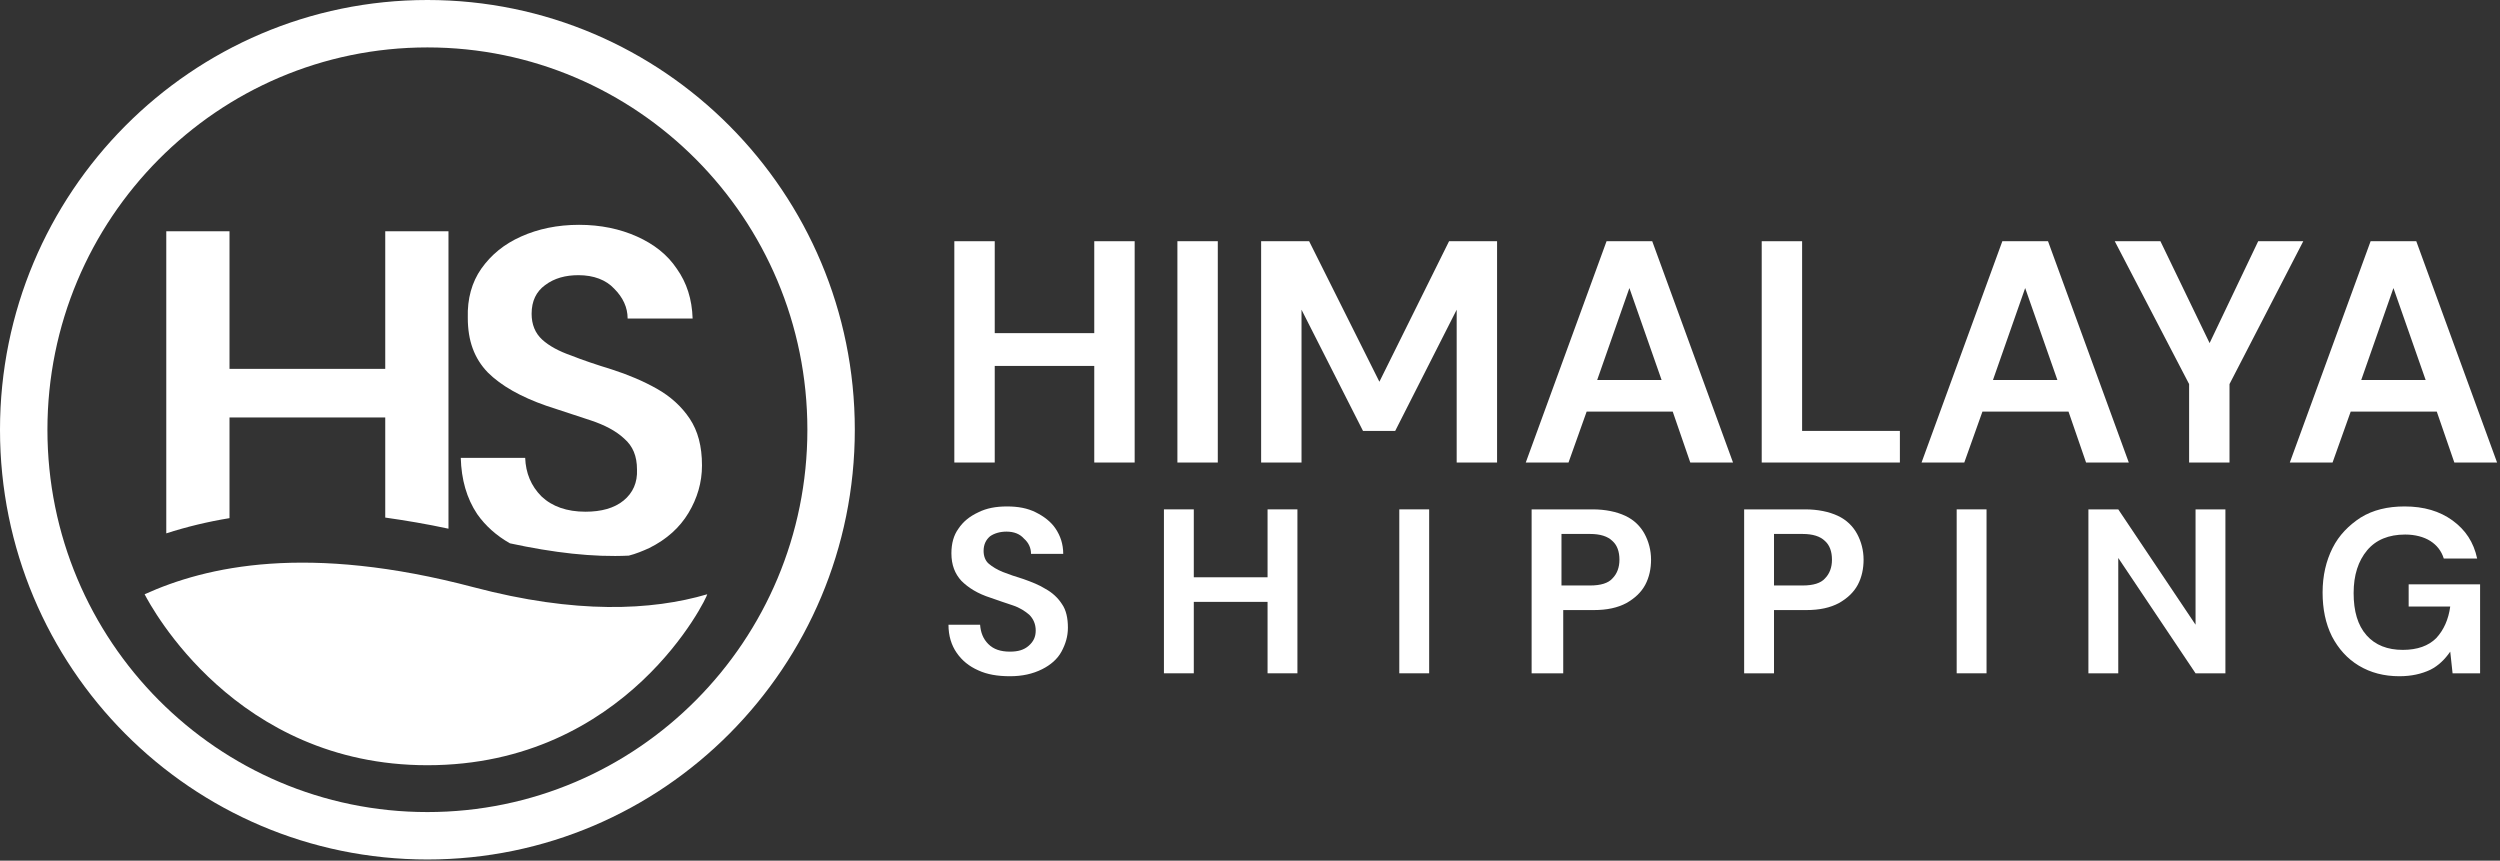
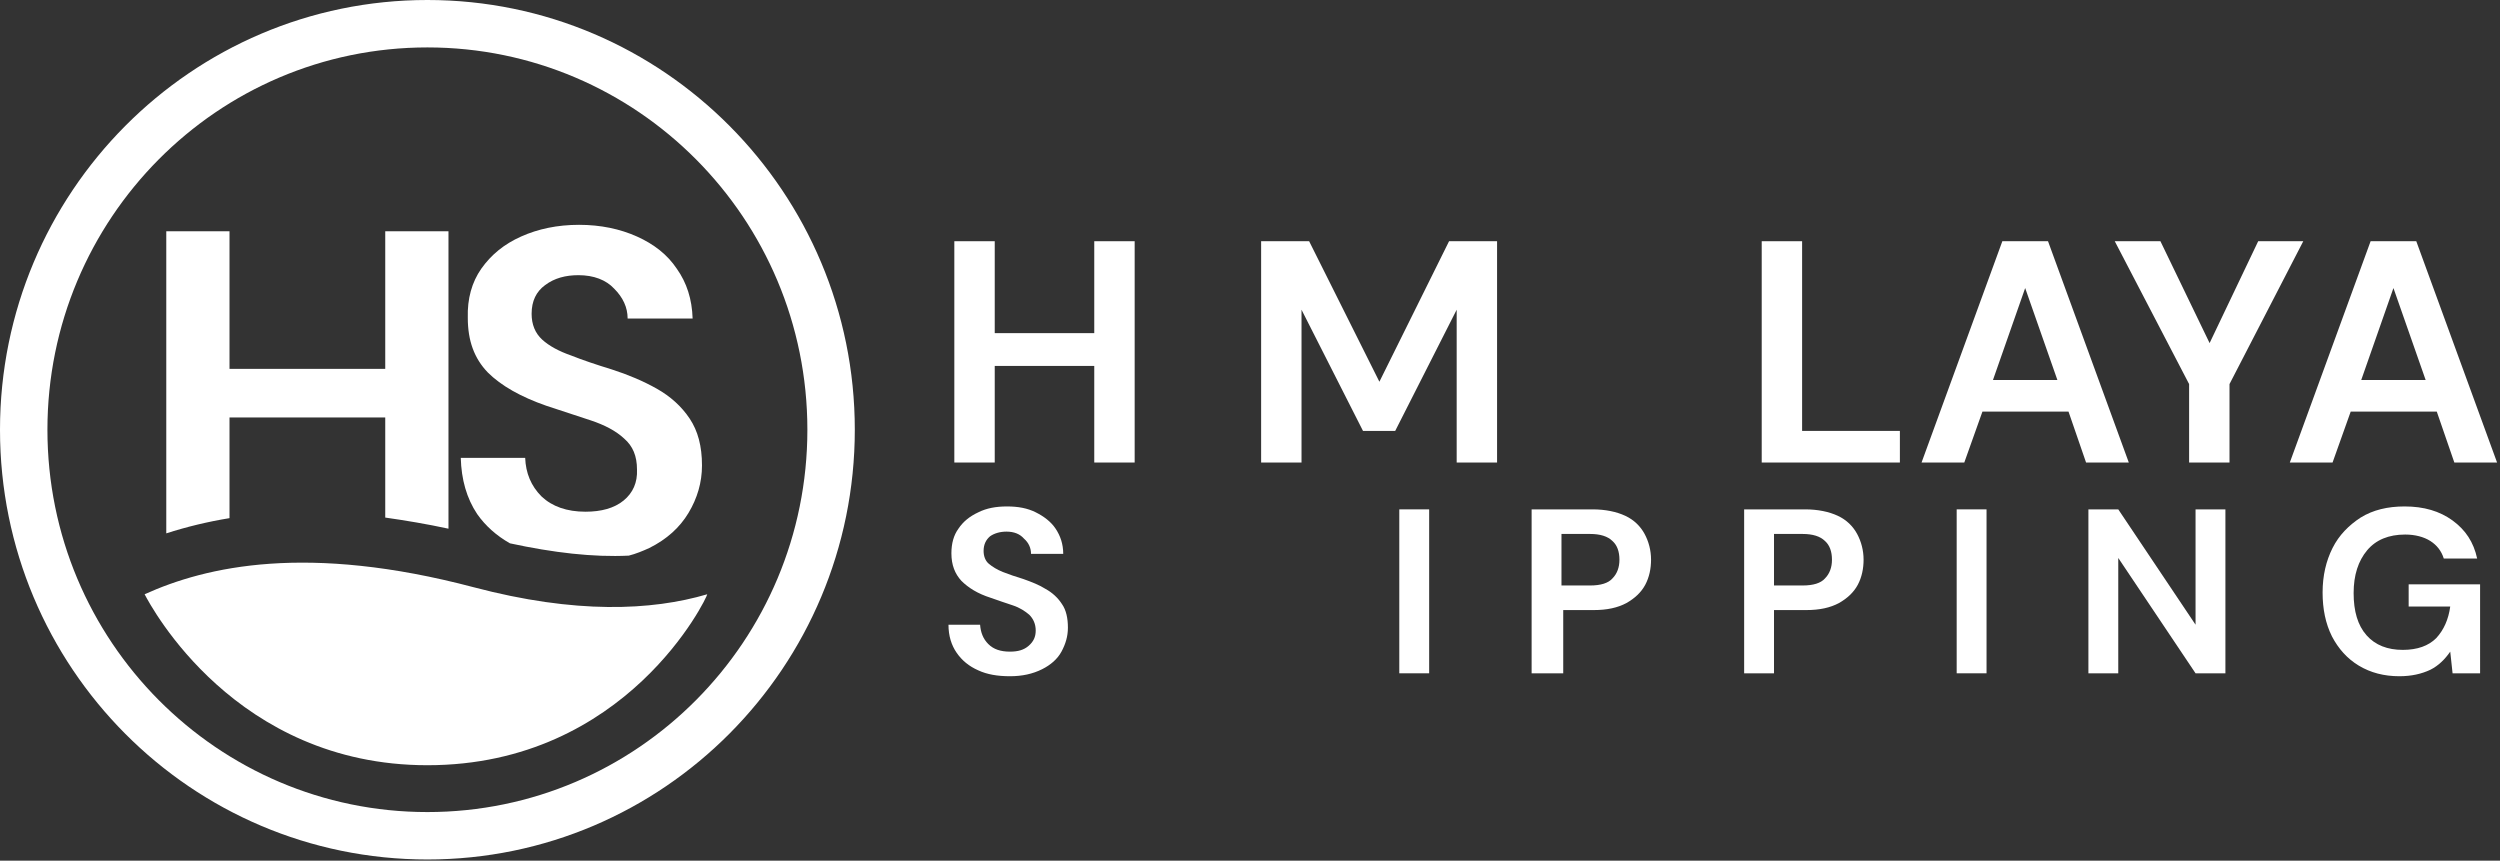
<svg xmlns="http://www.w3.org/2000/svg" version="1.1" x="0px" y="0px" viewBox="0 0 427 147" style="enable-background:new 0 0 427 147;" xml:space="preserve">
  <rect x="0" y="0" width="427" height="147" fill="#333333" stroke="none" />
  <style type="text/css">
	.st0{fill:#FFFFFF;}
	.st1{fill-rule:evenodd;clip-rule:evenodd;fill:#FFFFFF;}
</style>
  <g id="Layer_2">
</g>
  <g id="Layer_1">
    <path class="st0" d="M163,79V41.2h6.9v15.7h17V41.2h6.9V79h-6.9V62.5h-17V79H163z" />
-     <path class="st0" d="M201.1,79V41.2h6.9V79H201.1z" />
    <path class="st0" d="M215.4,79V41.2h8.2l12,24l11.9-24h8.2V79h-6.9V52.9l-10.5,20.7h-5.5l-10.5-20.7V79H215.4z" />
-     <path class="st0" d="M260.6,79l13.8-37.8h7.8L296,79h-7.3l-3-8.7H271l-3.1,8.7H260.6z M272.8,64.9h11l-5.5-15.7L272.8,64.9z" />
    <path class="st0" d="M300.9,79V41.2h6.9v32.4h16.7V79H300.9z" />
    <path class="st0" d="M328.2,79L342,41.2h7.8L363.6,79h-7.3l-3-8.7h-14.7l-3.1,8.7H328.2z M340.4,64.9h11l-5.5-15.7L340.4,64.9z" />
    <path class="st0" d="M373.9,79V65.6l-12.7-24.4h7.8l8.4,17.4l8.3-17.4h7.7l-12.6,24.4V79H373.9z" />
    <path class="st0" d="M391.1,79l13.8-37.8h7.8L426.5,79h-7.3l-3-8.7h-14.7l-3.1,8.7H391.1z M403.3,64.9h11l-5.5-15.7L403.3,64.9z" />
    <path class="st0" d="M172.5,115.5c-2.1,0-3.9-0.3-5.4-1c-1.6-0.7-2.8-1.7-3.7-3s-1.4-2.9-1.4-4.8h5.4c0.1,1.3,0.5,2.4,1.4,3.3   s2.1,1.3,3.7,1.3c1.4,0,2.4-0.3,3.2-1s1.2-1.5,1.2-2.6s-0.4-2-1.1-2.7c-0.7-0.6-1.6-1.2-2.8-1.6s-2.4-0.8-3.8-1.3   c-2.2-0.7-3.8-1.7-5-2.9c-1.1-1.2-1.7-2.7-1.7-4.7c0-1.7,0.4-3.1,1.2-4.2c0.8-1.2,1.9-2.1,3.4-2.8c1.4-0.7,3-1,4.9-1s3.5,0.3,4.9,1   s2.6,1.6,3.4,2.8c0.8,1.2,1.3,2.6,1.3,4.3h-5.5c0-1-0.4-1.9-1.2-2.6c-0.7-0.8-1.7-1.2-3-1.2c-1.1,0-2.1,0.3-2.8,0.8   c-0.7,0.6-1.1,1.4-1.1,2.5c0,0.9,0.3,1.7,0.9,2.2c0.6,0.5,1.4,1,2.4,1.4s2.2,0.8,3.5,1.2c1.4,0.5,2.7,1,3.8,1.7   c1.1,0.6,2.1,1.5,2.8,2.6c0.7,1,1,2.4,1,4c0,1.5-0.4,2.8-1.1,4.1c-0.7,1.3-1.9,2.3-3.3,3C176.4,115.1,174.6,115.5,172.5,115.5z" />
-     <path class="st0" d="M198.8,115V87h5.1v11.6h12.6V87h5.1v28h-5.1v-12.2h-12.6V115H198.8z" />
    <path class="st0" d="M239,115V87h5.1v28H239z" />
    <path class="st0" d="M261.6,115V87H272c2.2,0,4.1,0.4,5.6,1.1s2.6,1.8,3.3,3.1c0.7,1.3,1.1,2.8,1.1,4.4c0,1.5-0.3,3-1,4.3   s-1.8,2.3-3.2,3.1c-1.5,0.8-3.3,1.2-5.6,1.2H267V115H261.6z M266.7,100h4.9c1.8,0,3.1-0.4,3.8-1.2c0.8-0.8,1.2-1.9,1.2-3.2   c0-1.4-0.4-2.5-1.2-3.2c-0.8-0.8-2.1-1.2-3.8-1.2h-4.9V100z" />
    <path class="st0" d="M297.9,115V87h10.4c2.2,0,4.1,0.4,5.6,1.1s2.6,1.8,3.3,3.1c0.7,1.3,1.1,2.8,1.1,4.4c0,1.5-0.3,3-1,4.3   s-1.8,2.3-3.2,3.1c-1.5,0.8-3.3,1.2-5.6,1.2H303V115H297.9z M303,100h4.9c1.8,0,3.1-0.4,3.8-1.2c0.8-0.8,1.2-1.9,1.2-3.2   c0-1.4-0.4-2.5-1.2-3.2c-0.8-0.8-2.1-1.2-3.8-1.2H303V100z" />
    <path class="st0" d="M334.2,115V87h5.1v28H334.2z" />
    <path class="st0" d="M356.7,115V87h5.1l13.2,19.7V87h5.1v28H375l-13.2-19.7V115H356.7z" />
    <path class="st0" d="M409.8,115.5c-2.6,0-4.9-0.6-6.9-1.8c-2-1.2-3.5-2.9-4.6-5c-1.1-2.2-1.6-4.7-1.6-7.5c0-2.9,0.6-5.4,1.7-7.6   s2.8-3.9,4.8-5.2c2.1-1.3,4.6-1.9,7.5-1.9c3.3,0,6,0.8,8.2,2.4s3.6,3.7,4.2,6.5h-5.7c-0.4-1.3-1.2-2.3-2.3-3   c-1.1-0.7-2.6-1.1-4.3-1.1c-2.8,0-5,0.9-6.5,2.7c-1.5,1.8-2.3,4.2-2.3,7.3c0,3.1,0.7,5.5,2.2,7.2s3.6,2.5,6.2,2.5   c2.5,0,4.4-0.7,5.7-2c1.3-1.4,2.1-3.2,2.4-5.4h-7.1v-3.8h12.2V115h-4.7l-0.4-3.7c-0.9,1.3-2,2.4-3.4,3.1   C413.6,115.1,411.9,115.5,409.8,115.5z" />
    <path class="st1" d="M0,73.4C0,32.9,32.7,0,73,0s73,32.9,73,73.4s-32.7,73.4-73,73.4S0,114,0,73.4z M8.1,73.4   c0-36,29-65.3,64.9-65.3c35.8,0,64.9,29.2,64.9,65.3c0,36-29,65.3-64.9,65.3C37.2,138.7,8.1,109.5,8.1,73.4z" />
    <path class="st0" d="M106.5,85.5c-1.6,1.3-3.8,1.9-6.5,1.9c-3.2,0-5.7-0.9-7.5-2.6c-1.8-1.8-2.7-4-2.8-6.6h-11   c0.1,3.7,1,6.9,2.8,9.6c1.4,2,3.3,3.7,5.6,5c7.4,1.6,14.2,2.4,20.3,2.1c1.2-0.3,2.4-0.8,3.5-1.3c3-1.5,5.2-3.5,6.7-6   s2.3-5.2,2.3-8.1c0-3.3-0.7-5.9-2.1-8s-3.3-3.8-5.6-5.1s-4.9-2.4-7.7-3.3c-2.6-0.8-5-1.6-7-2.4c-2-0.7-3.7-1.6-4.9-2.7   c-1.2-1.1-1.8-2.6-1.8-4.4c0-2.2,0.8-3.8,2.3-4.9c1.6-1.2,3.5-1.7,5.7-1.7c2.6,0,4.7,0.8,6.1,2.3c1.5,1.5,2.3,3.2,2.3,5.1h11.1   c-0.1-3.3-1-6.1-2.7-8.5c-1.6-2.4-3.9-4.2-6.8-5.5s-6.2-2-9.9-2c-3.7,0-7,0.7-9.9,2s-5.1,3.1-6.8,5.5c-1.6,2.3-2.4,5.1-2.3,8.4   c0,3.9,1.1,6.9,3.4,9.3c2.3,2.3,5.7,4.2,10,5.7c2.7,0.9,5.2,1.7,7.6,2.5s4.3,1.8,5.7,3.1c1.5,1.3,2.2,3,2.2,5.3   C108.9,82.4,108.1,84.2,106.5,85.5z" />
    <path class="st0" d="M39.2,88.5V71.3h26.6v17.1c3.5,0.5,7.1,1.1,10.8,1.9V39.5H65.8V63H39.2V39.5H28.4v51.6   C31.8,90,35.5,89.1,39.2,88.5z" />
    <path class="st0" d="M24.7,101.5c10.6-4.8,27.8-8.7,56.2-1.2c17.4,4.6,30.4,4,39.9,1.2c0,0.5-13.7,29.2-47.8,29.2   C40.2,130.7,25.8,103.6,24.7,101.5L24.7,101.5z" />
  </g>
</svg>